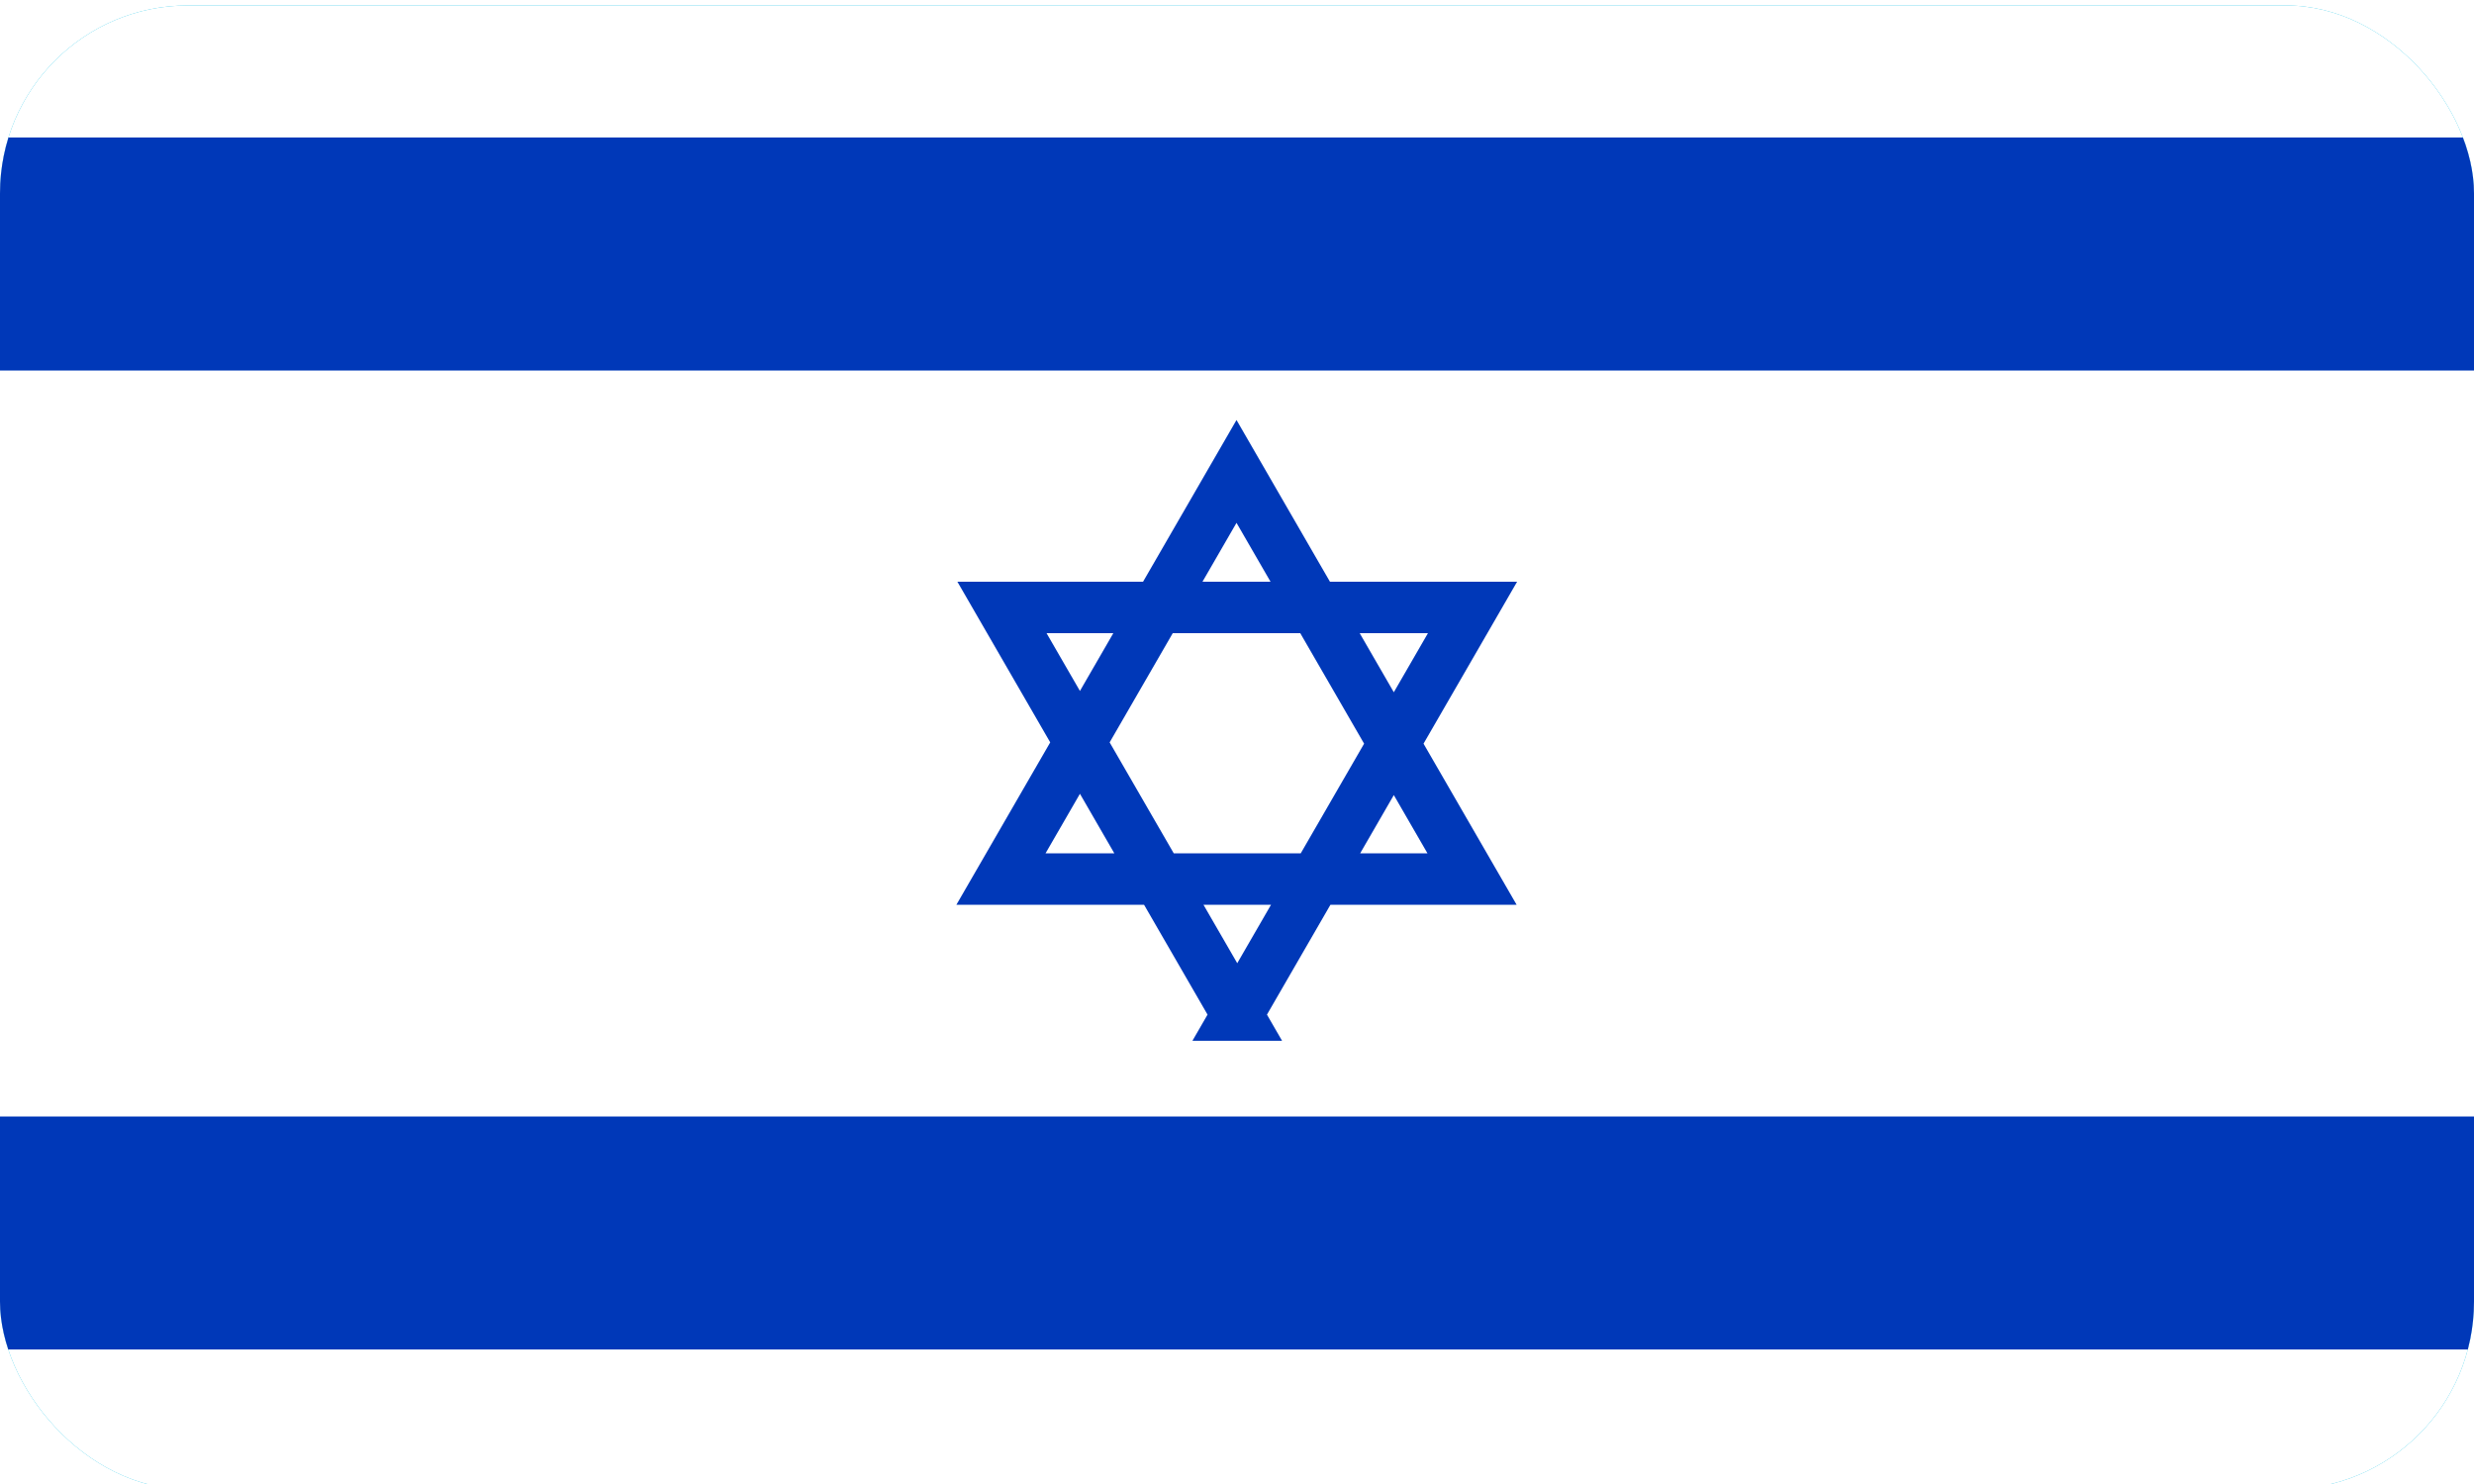
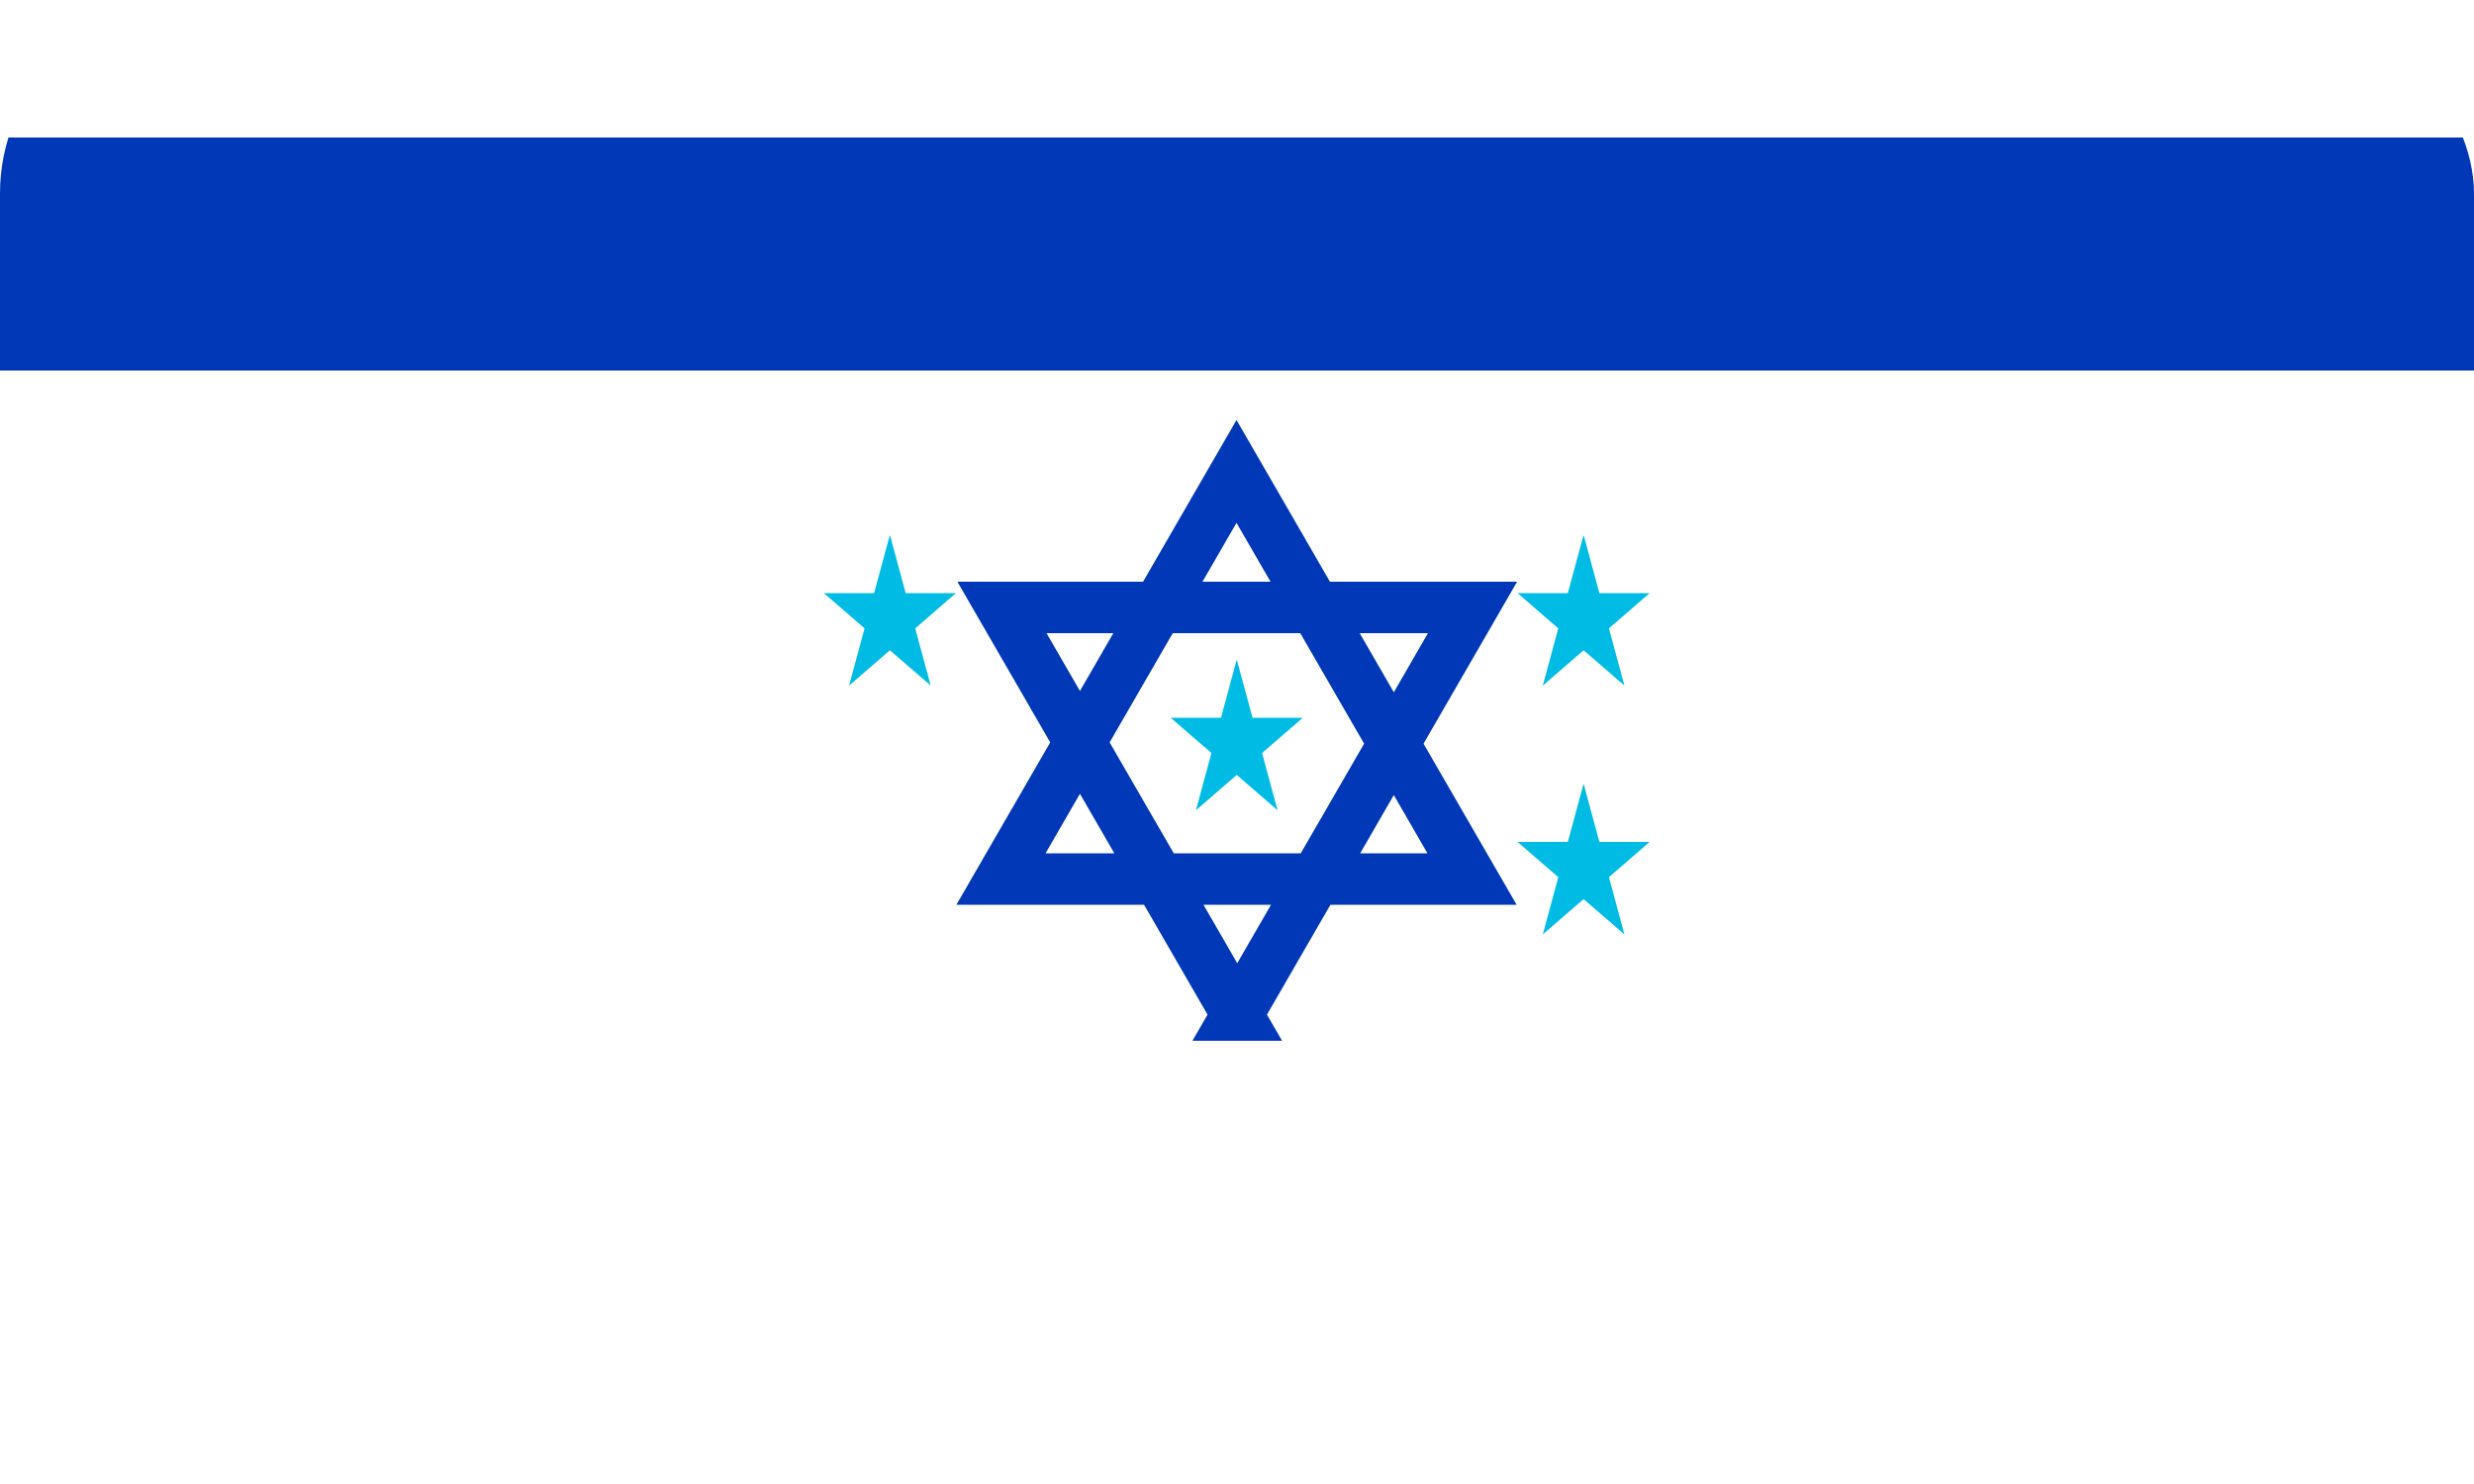
<svg xmlns="http://www.w3.org/2000/svg" id="Ebene_1" data-name="Ebene 1" viewBox="0 0 50 30">
  <defs>
    <style>
      .cls-1 {
        fill: #fff;
      }

      .cls-2 {
        fill: #00bce4;
      }

      .cls-3, .cls-4 {
        fill: none;
      }

      .cls-4 {
        stroke: #0038b8;
        stroke-width: 1.04px;
      }

      .cls-5 {
        fill: #0038b8;
      }

      .cls-6 {
        clip-path: url(#clippath);
      }
    </style>
    <clipPath id="clippath">
      <rect class="cls-3" y=".11" width="50" height="30" rx="3.8" ry="3.8" />
    </clipPath>
  </defs>
  <g class="cls-6">
    <g>
-       <path class="cls-1" d="M-.25-.05h50.5v30.14H-.25V-.05Z" />
-       <path class="cls-2" d="M-.25-.05h50.5v10.05H-.25V-.05ZM-.25,20.04h50.5v10.05H-.25v-10.05Z" />
+       <path class="cls-1" d="M-.25-.05h50.5v30.14V-.05Z" />
      <path id="s" class="cls-2" d="M17.99,10.83l.82,3.03-2.16-1.87h2.67l-2.16,1.87.82-3.03Z" />
-       <path id="s-2" data-name="s" class="cls-2" d="M17.99,15.86l.82,3.03-2.16-1.87h2.67l-2.16,1.87.82-3.03Z" />
      <path id="s-3" data-name="s" class="cls-2" d="M25,13.35l.82,3.03-2.16-1.87h2.67l-2.16,1.87.82-3.03Z" />
      <path id="s-4" data-name="s" class="cls-2" d="M32.01,10.83l.82,3.03-2.16-1.87h2.67l-2.16,1.87.82-3.03Z" />
      <path id="s-5" data-name="s" class="cls-2" d="M32.01,15.86l.82,3.03-2.16-1.87h2.67l-2.16,1.87.82-3.03Z" />
-       <path class="cls-1" d="M-.25-.05h50.5v30.16H-.25V-.05Z" />
      <path class="cls-5" d="M-.25,2.78h50.5v4.71H-.25V2.78Z" />
-       <path class="cls-5" d="M-.25,22.57h50.5v4.71H-.25v-4.71Z" />
      <path class="cls-4" d="M20.24,17.77h9.51l-4.76-8.24-4.76,8.24ZM25,20.52l4.76-8.24h-9.51l4.76,8.24Z" />
    </g>
  </g>
</svg>